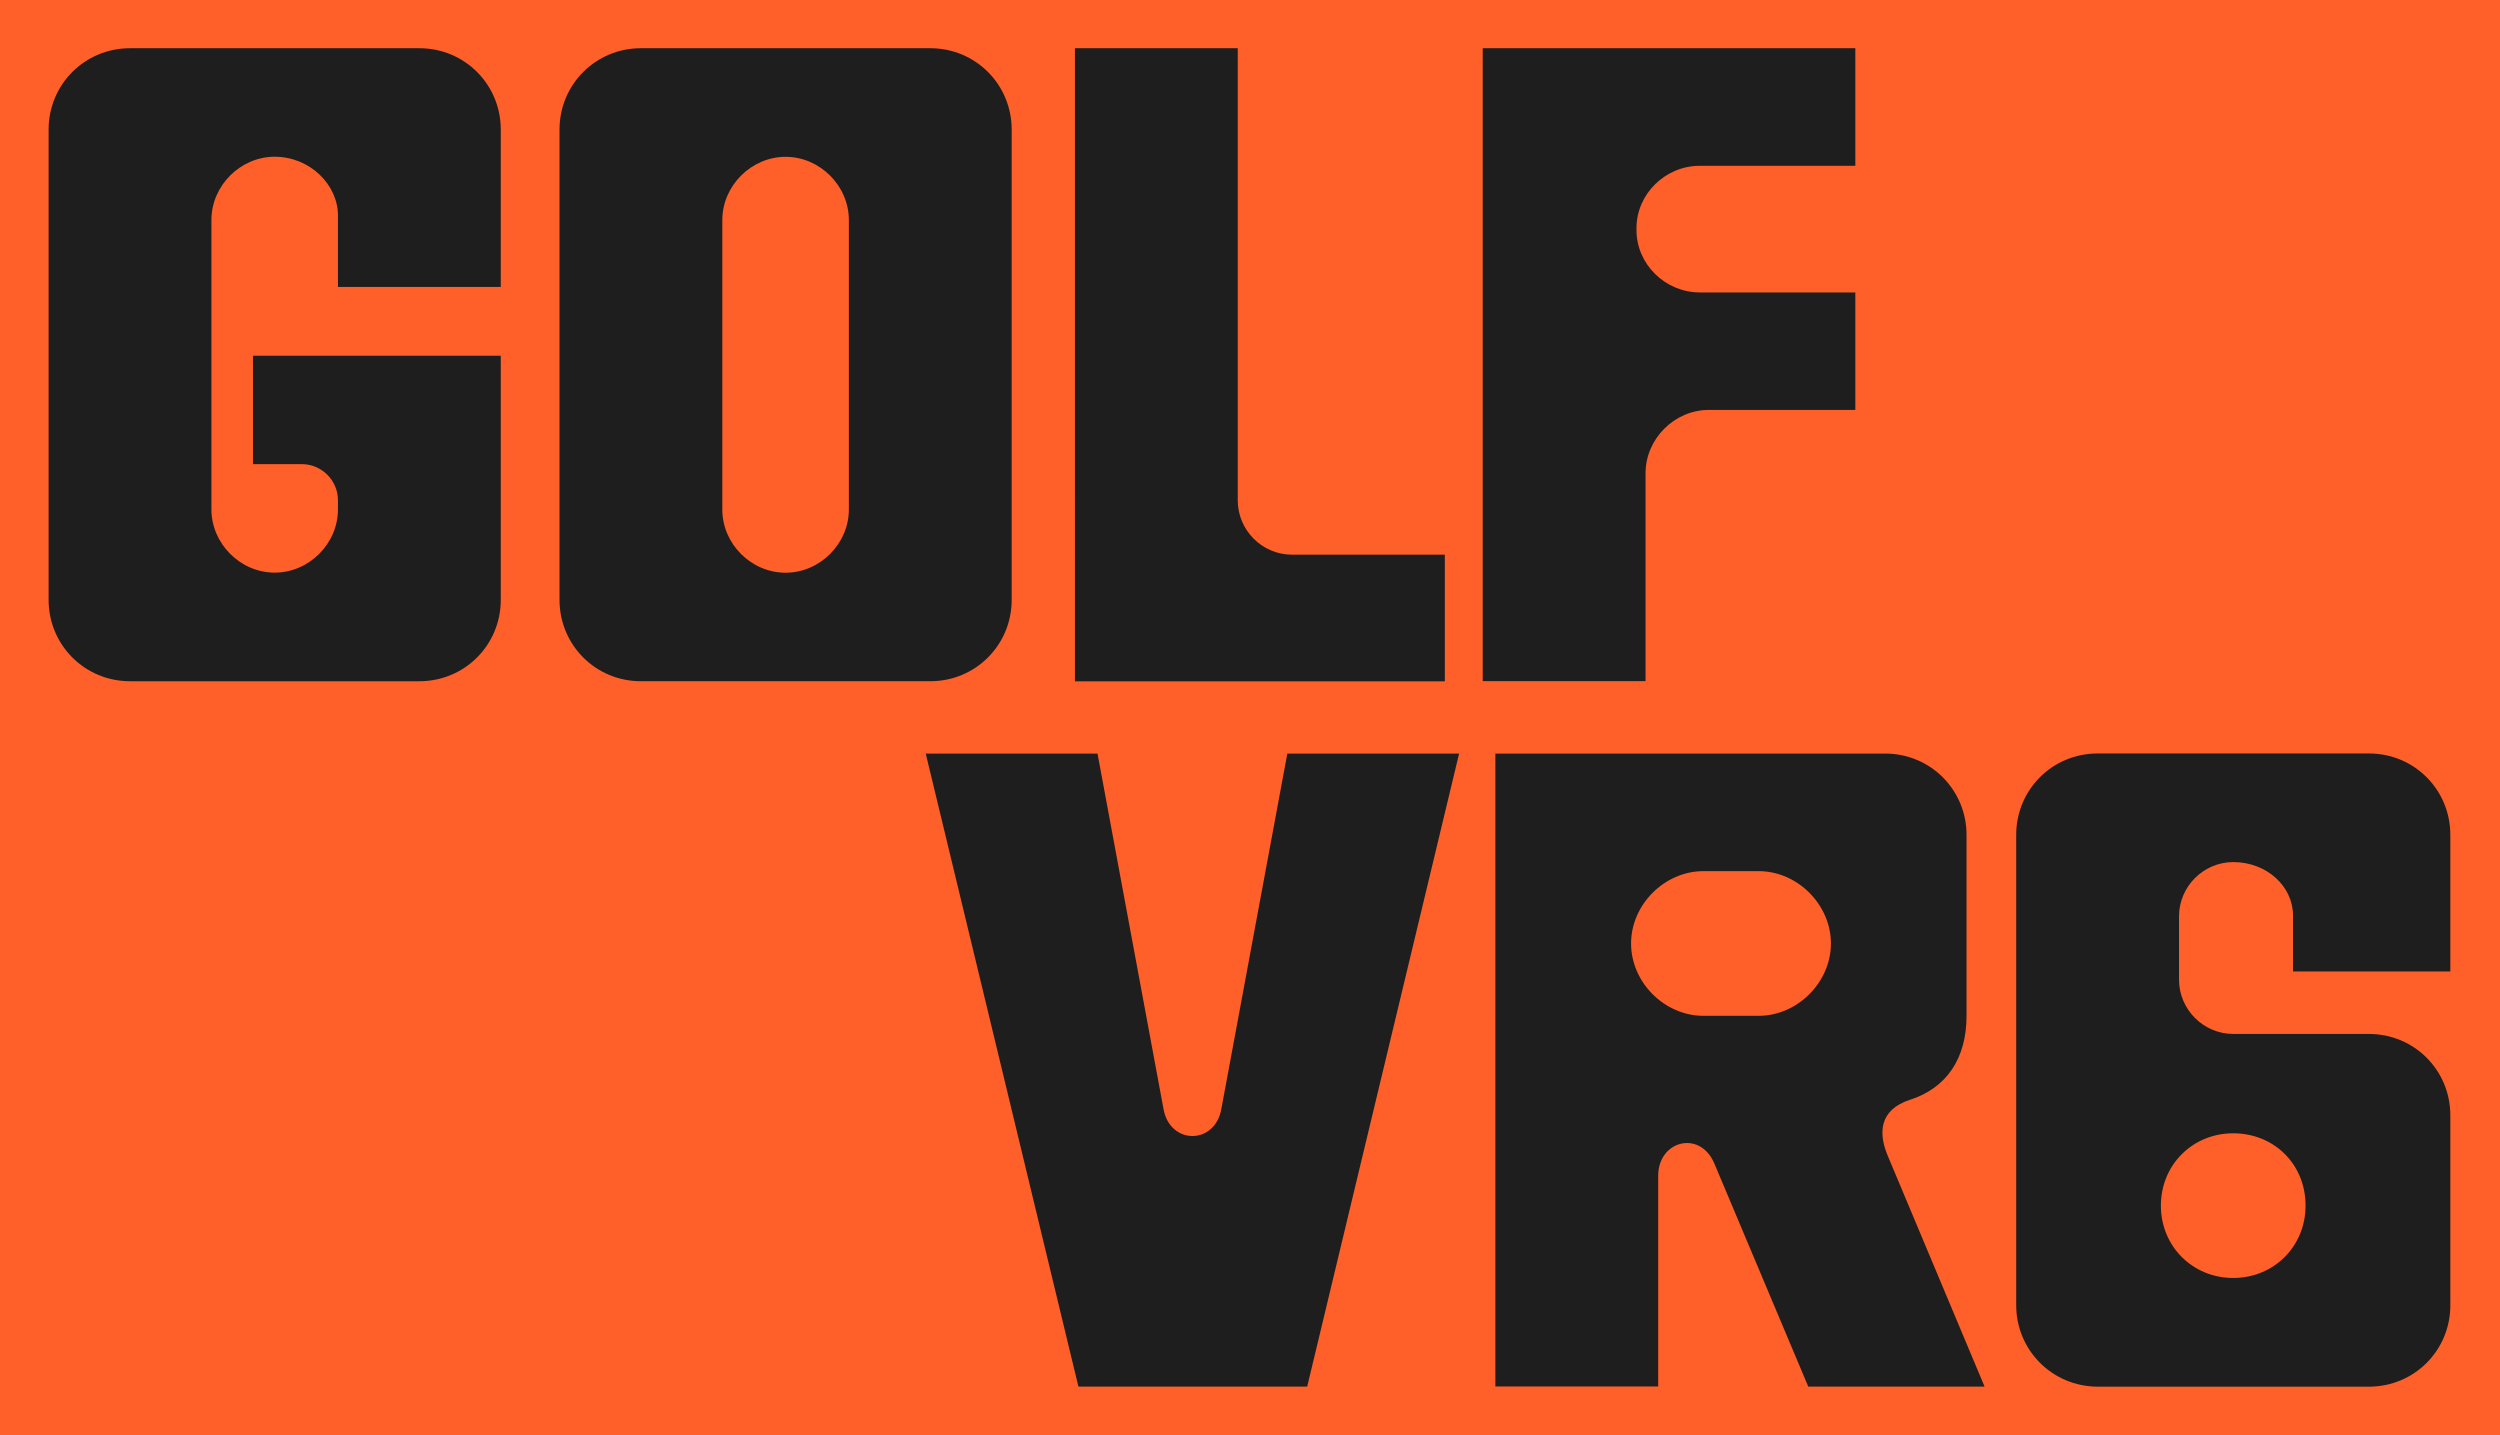
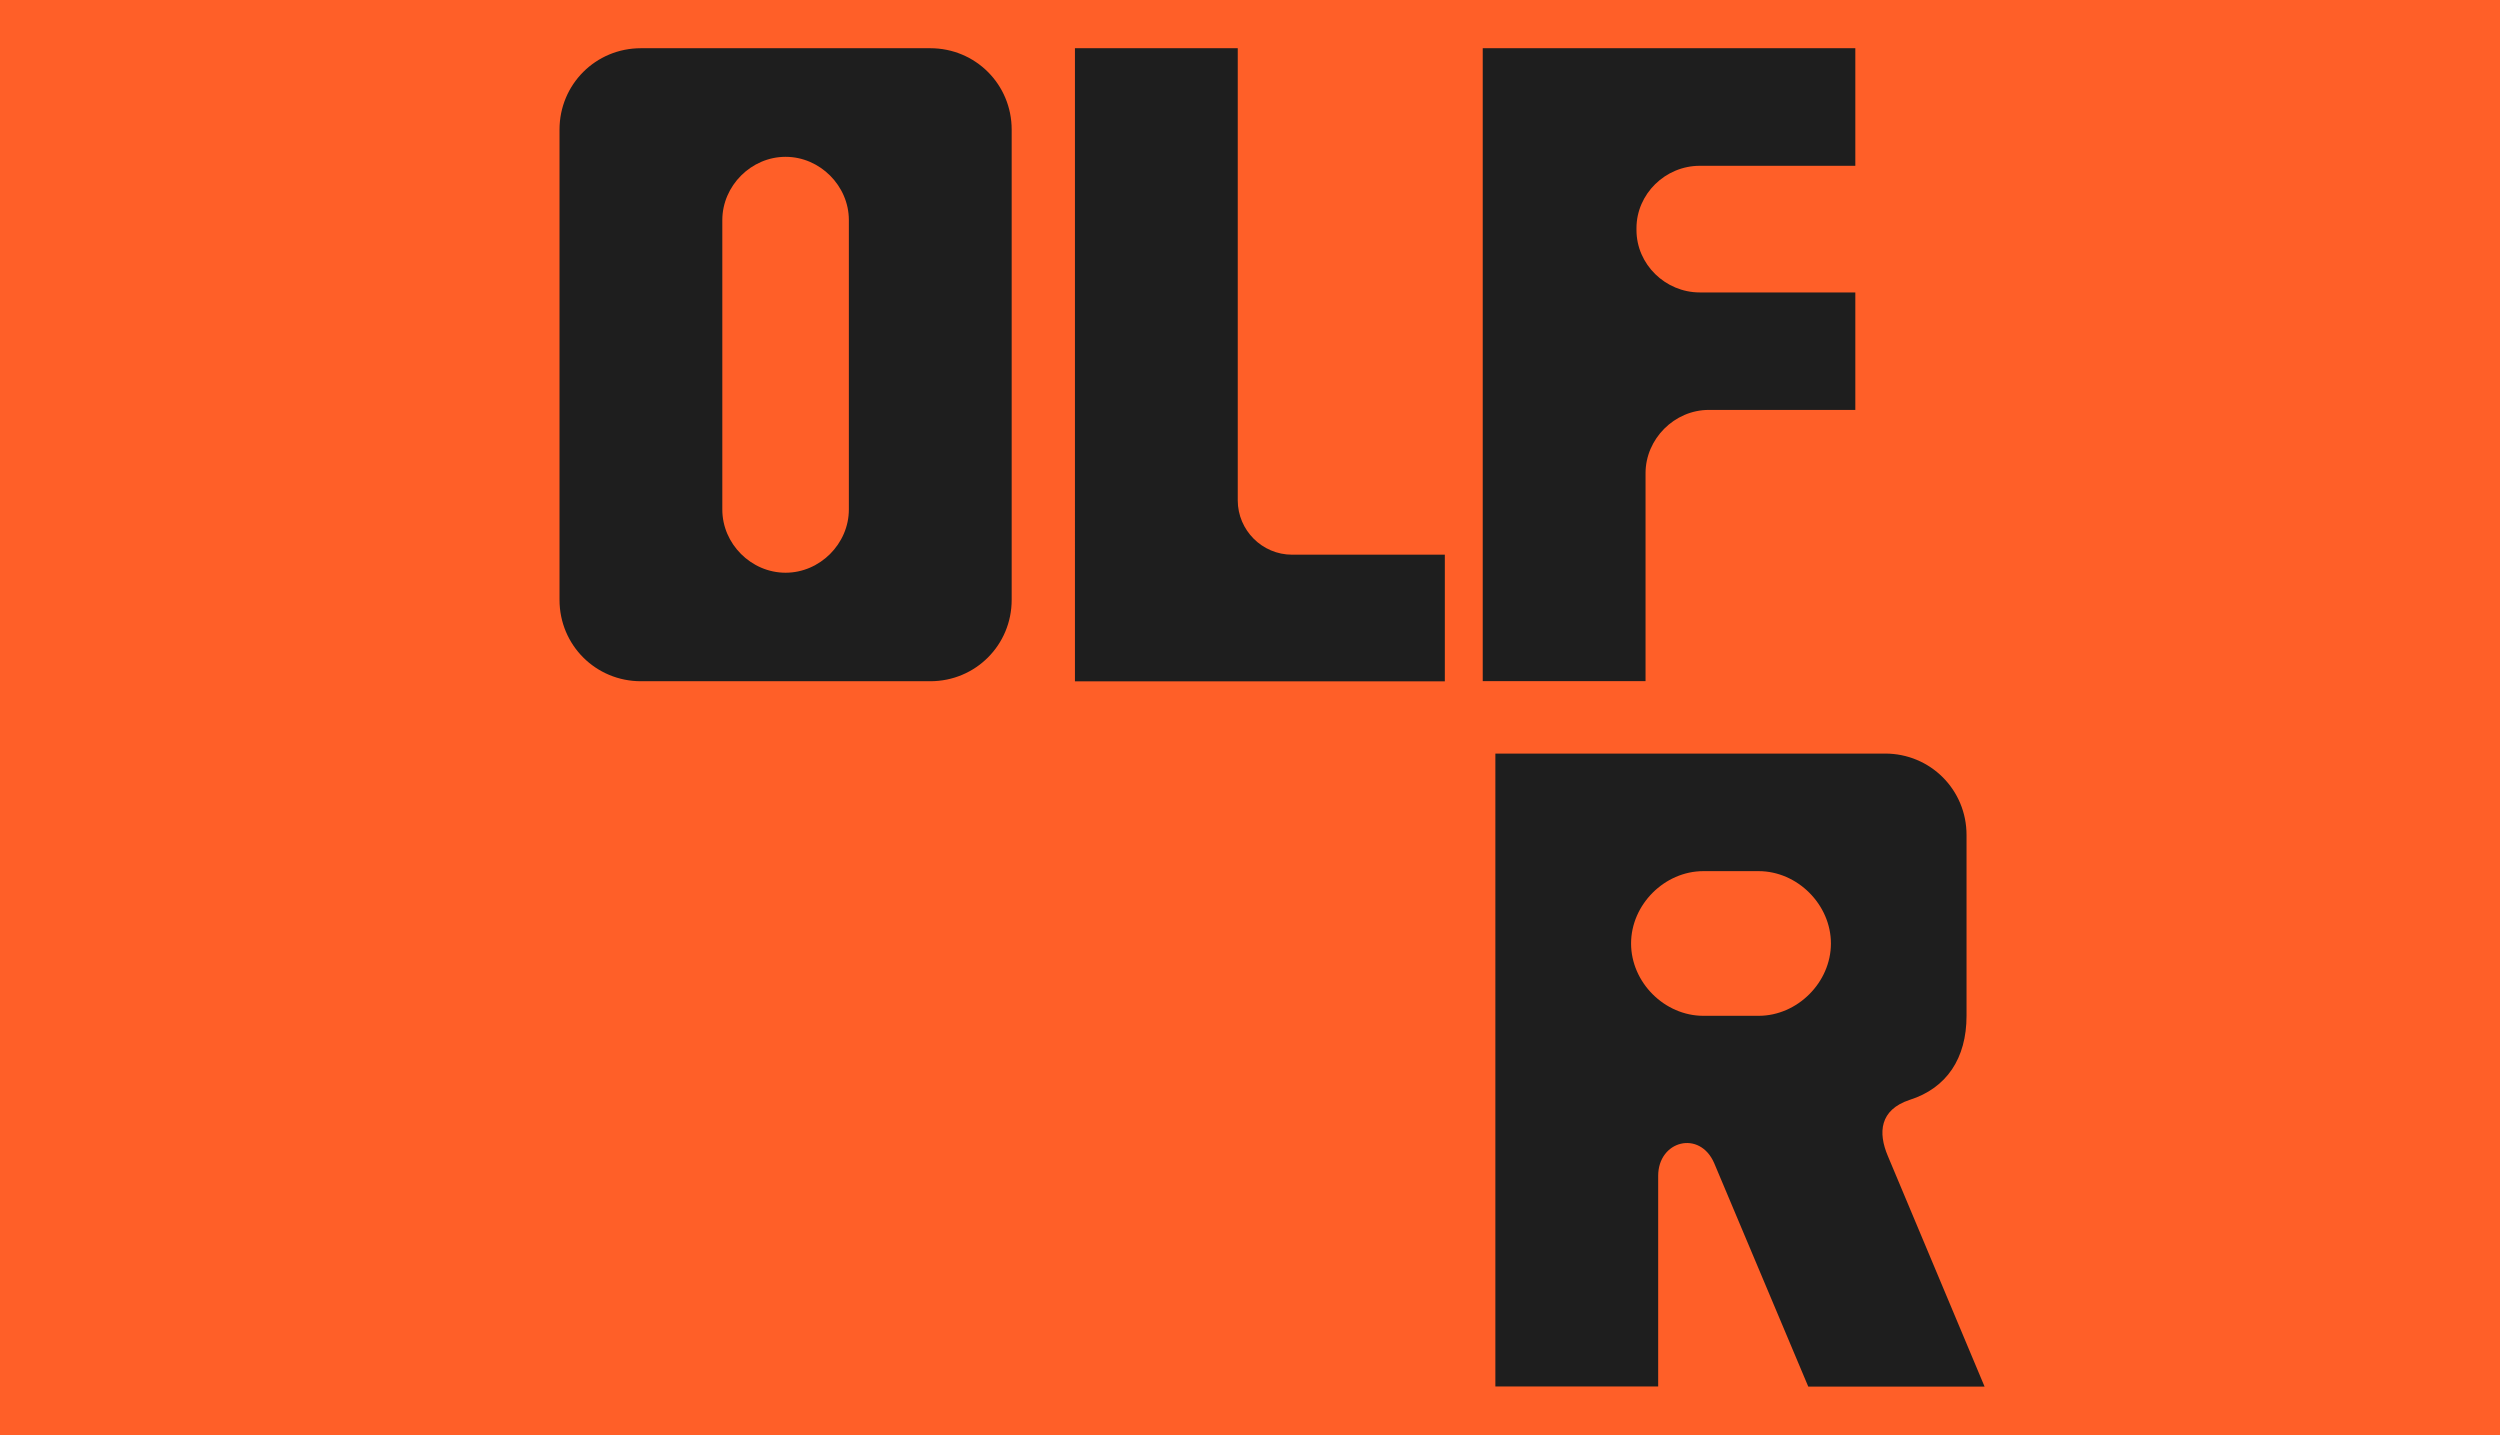
<svg xmlns="http://www.w3.org/2000/svg" version="1.1" id="Calque_1" x="0px" y="0px" viewBox="0 0 2592 1488" style="enable-background:new 0 0 2592 1488;" xml:space="preserve">
  <style type="text/css">
	.st0{fill:#FF5F28;}
	.st1{fill:#1E1E1E;}
	.st2{enable-background:new    ;}
</style>
  <rect y="0" class="st0" width="2592" height="1488" />
  <g>
    <g>
-       <path class="st1" d="M50.4,621.9V134.4c0-46.9,37.5-84.4,84.4-84.4h300c46.9,0,84.4,37.5,84.4,84.4v163.1H350.4v-74.1    c0-31.9-29.1-60.9-65.6-60.9c-35.6,0-65.6,30-65.6,65.6v300c0,35.6,30,65.6,65.6,65.6s65.6-30,65.6-65.6v-9.4    c0-20.6-16.9-37.5-37.5-37.5h-50.6V368.8h256.9v253.1c0,46.9-37.5,84.4-84.4,84.4h-300C87.9,706.3,50.4,668.8,50.4,621.9z" />
      <path class="st1" d="M580.1,621.9V134.4c0-46.9,37.5-84.4,84.4-84.4h300c46.9,0,84.4,37.5,84.4,84.4v487.5    c0,46.9-37.5,84.4-84.4,84.4h-300C617.6,706.3,580.1,668.8,580.1,621.9z M814.5,593.8c35.6,0,65.6-30,65.6-65.6v-300    c0-35.6-30-65.6-65.6-65.6s-65.6,30-65.6,65.6v300C748.8,563.8,778.8,593.8,814.5,593.8z" />
      <path class="st1" d="M1114.5,50h168.8v468.8c0,30.9,25.3,56.3,56.3,56.3H1498v131.3h-383.5L1114.5,50L1114.5,50z" />
      <path class="st1" d="M1537.3,50h386.3v121.9h-161.3c-35.6,0-65.6,29.1-65.6,64.7v1.9c0,35.6,30,64.7,65.6,64.7h161.3V425h-151.9    c-35.6,0-65.6,30-65.6,65.6v215.6h-168.8V50z" />
    </g>
    <g class="st2">
-       <path class="st1" d="M959.8,781.3h178.1l68.4,368.4c6.6,37.5,53.4,37.5,60,0l68.4-368.4h178.1l-157.5,656.3h-237.2L959.8,781.3z" />
      <path class="st1" d="M1550.4,781.3h404.1c46.9,0,84.4,37.5,84.4,84.4v187.5c0,44.1-20.6,75-59.1,87.2    c-30.9,10.3-32.8,33.8-22.5,58.1l100.3,239.1h-182.8l-97.5-231.6c-15-34.7-58.1-23.4-58.1,13.1v218.4h-168.8V781.3z     M1766.1,1053.2h57.2c40.3,0,75-34.7,75-75c0-40.3-34.7-75-75-75h-57.2c-40.3,0-75,34.7-75,75    C1691.1,1018.5,1725.7,1053.2,1766.1,1053.2z" />
-       <path class="st1" d="M2090.4,1353.2V865.6c0-46.9,37.5-84.4,84.4-84.4h281.3c46.9,0,84.4,37.5,84.4,84.4v141.6h-163.1v-58.1    c0-30-27.2-55.3-61.9-55.3c-30.9,0-56.3,25.3-56.3,56.3v65.6c0,30.9,25.3,56.3,56.3,56.3h140.6c46.9,0,84.4,37.5,84.4,84.4v196.9    c0,46.9-37.5,84.4-84.4,84.4h-281.3C2127.9,1437.5,2090.4,1400,2090.4,1353.2z M2315.4,1325c42.2,0,75-32.8,75-75    c0-43.1-32.8-75-75-75c-42.2,0-75,32.8-75,75C2240.4,1292.2,2273.3,1325,2315.4,1325z" />
    </g>
  </g>
</svg>